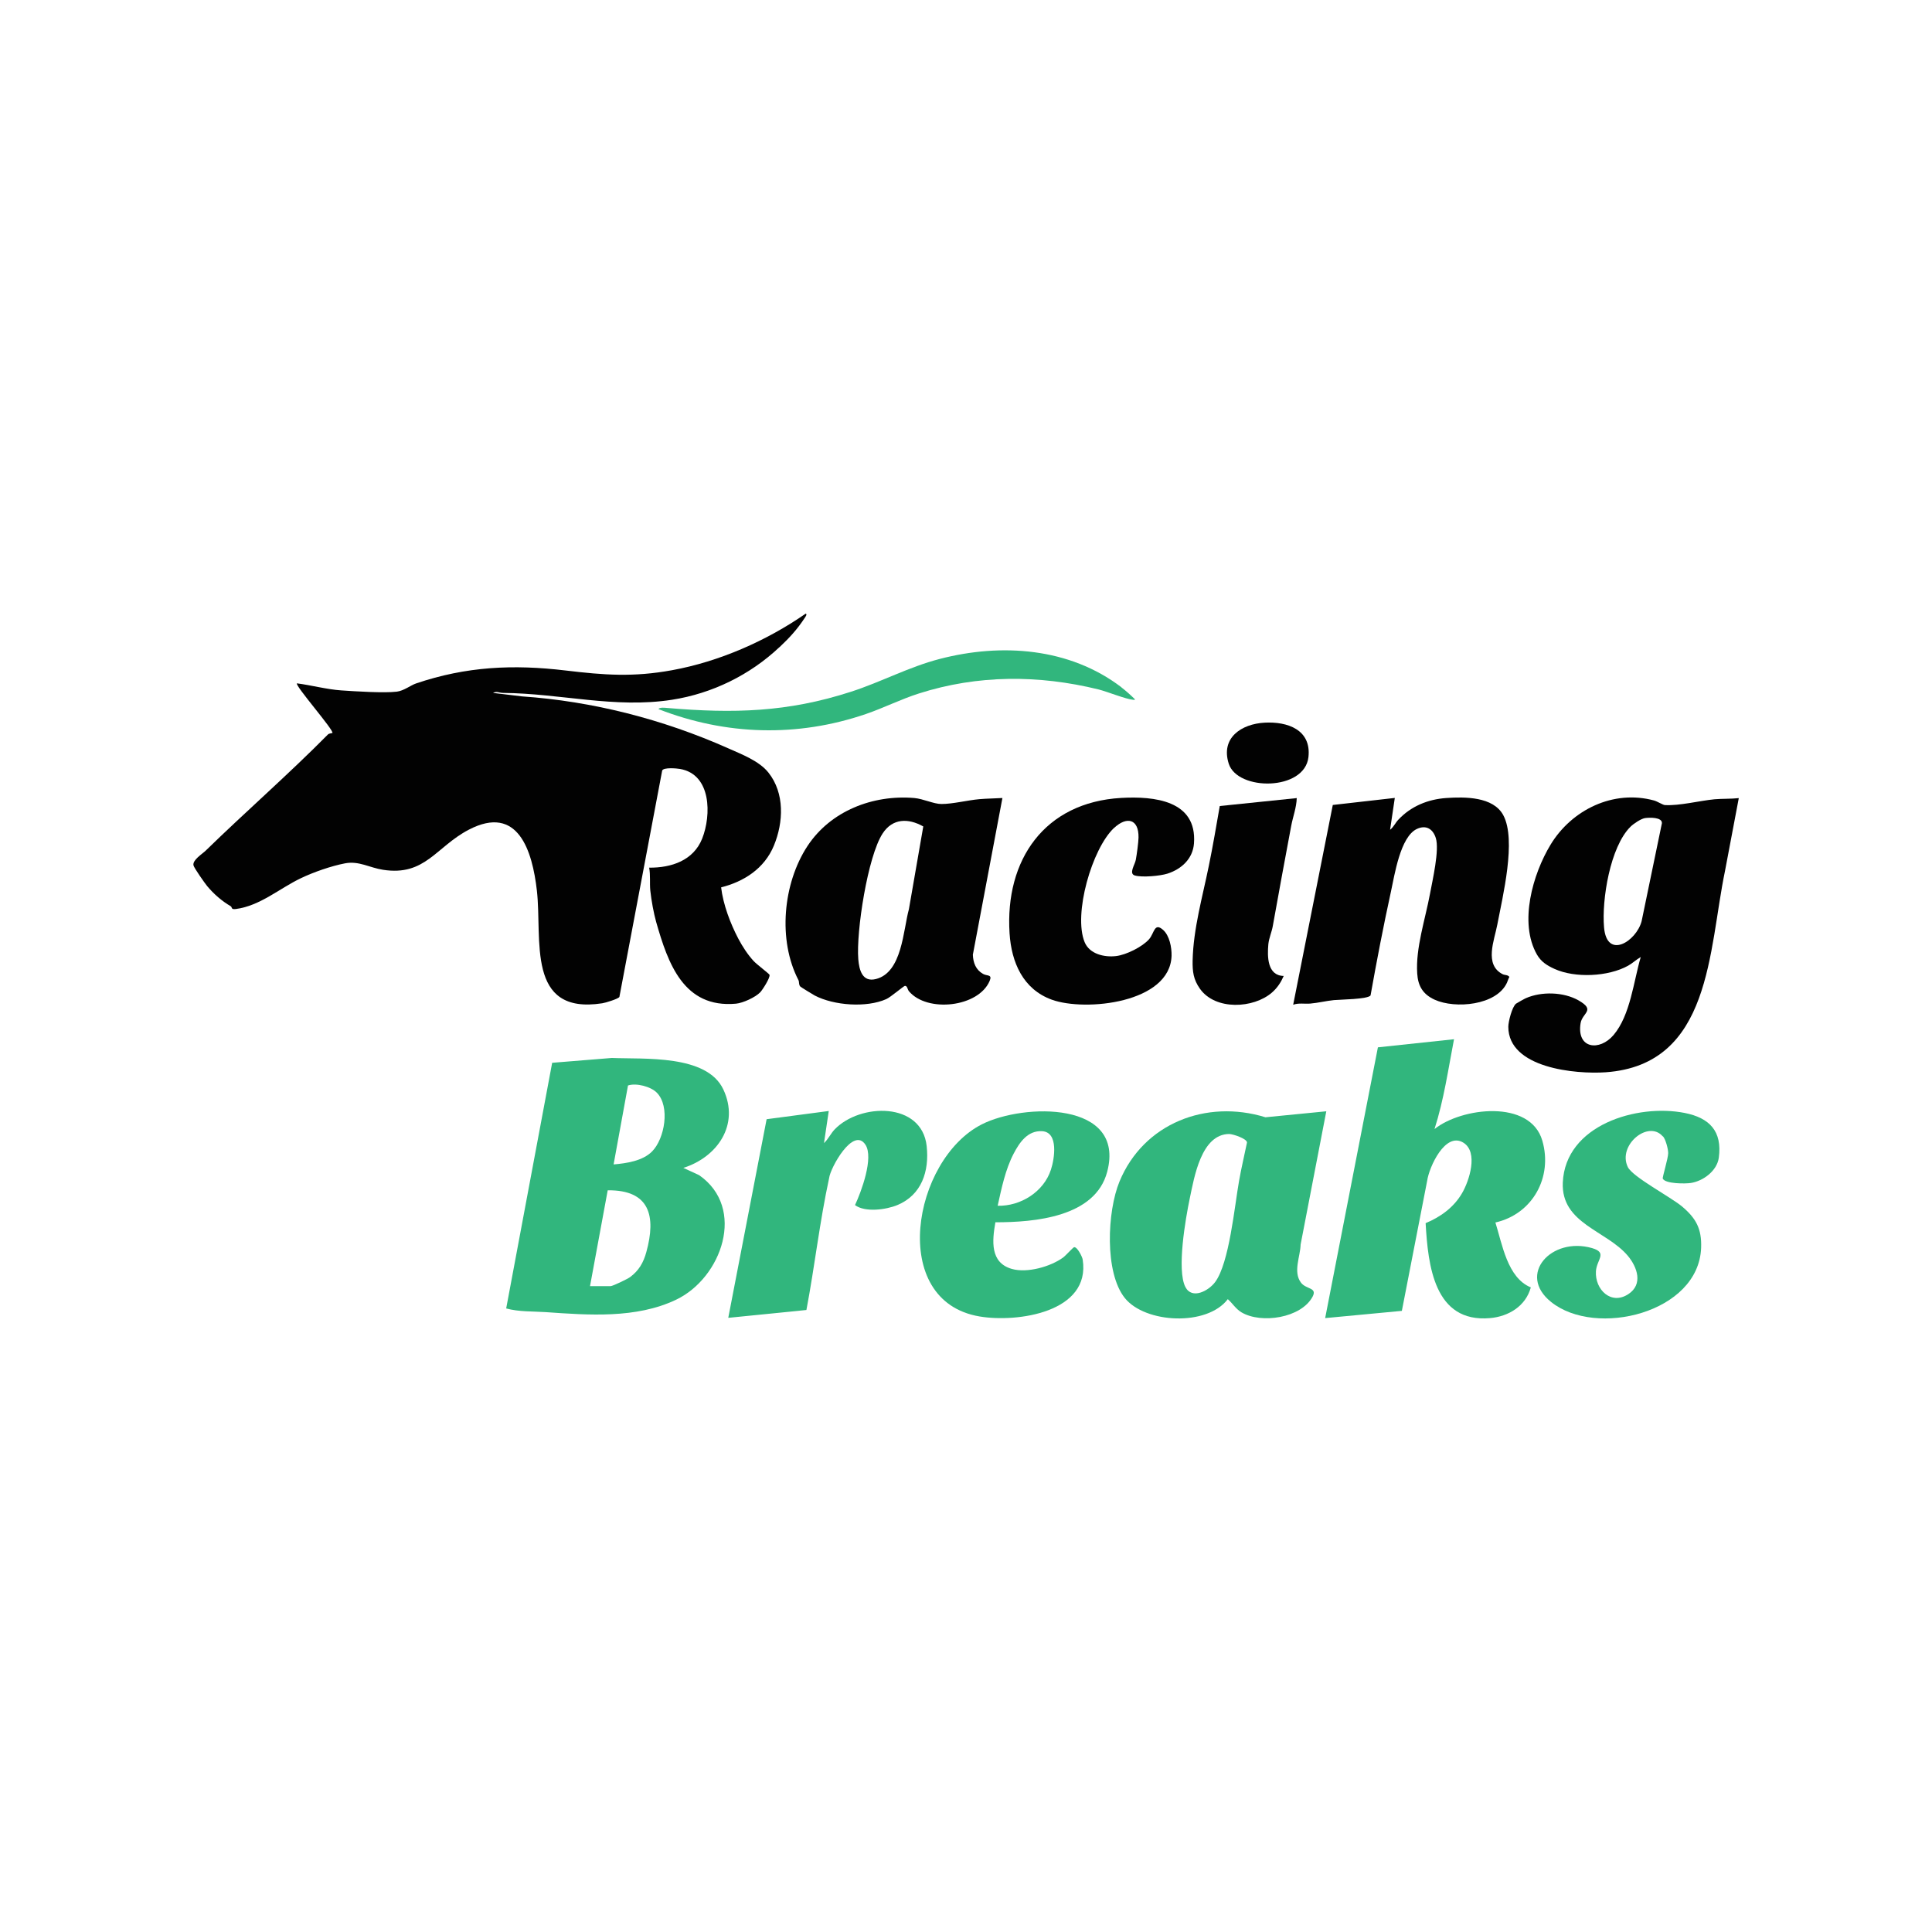
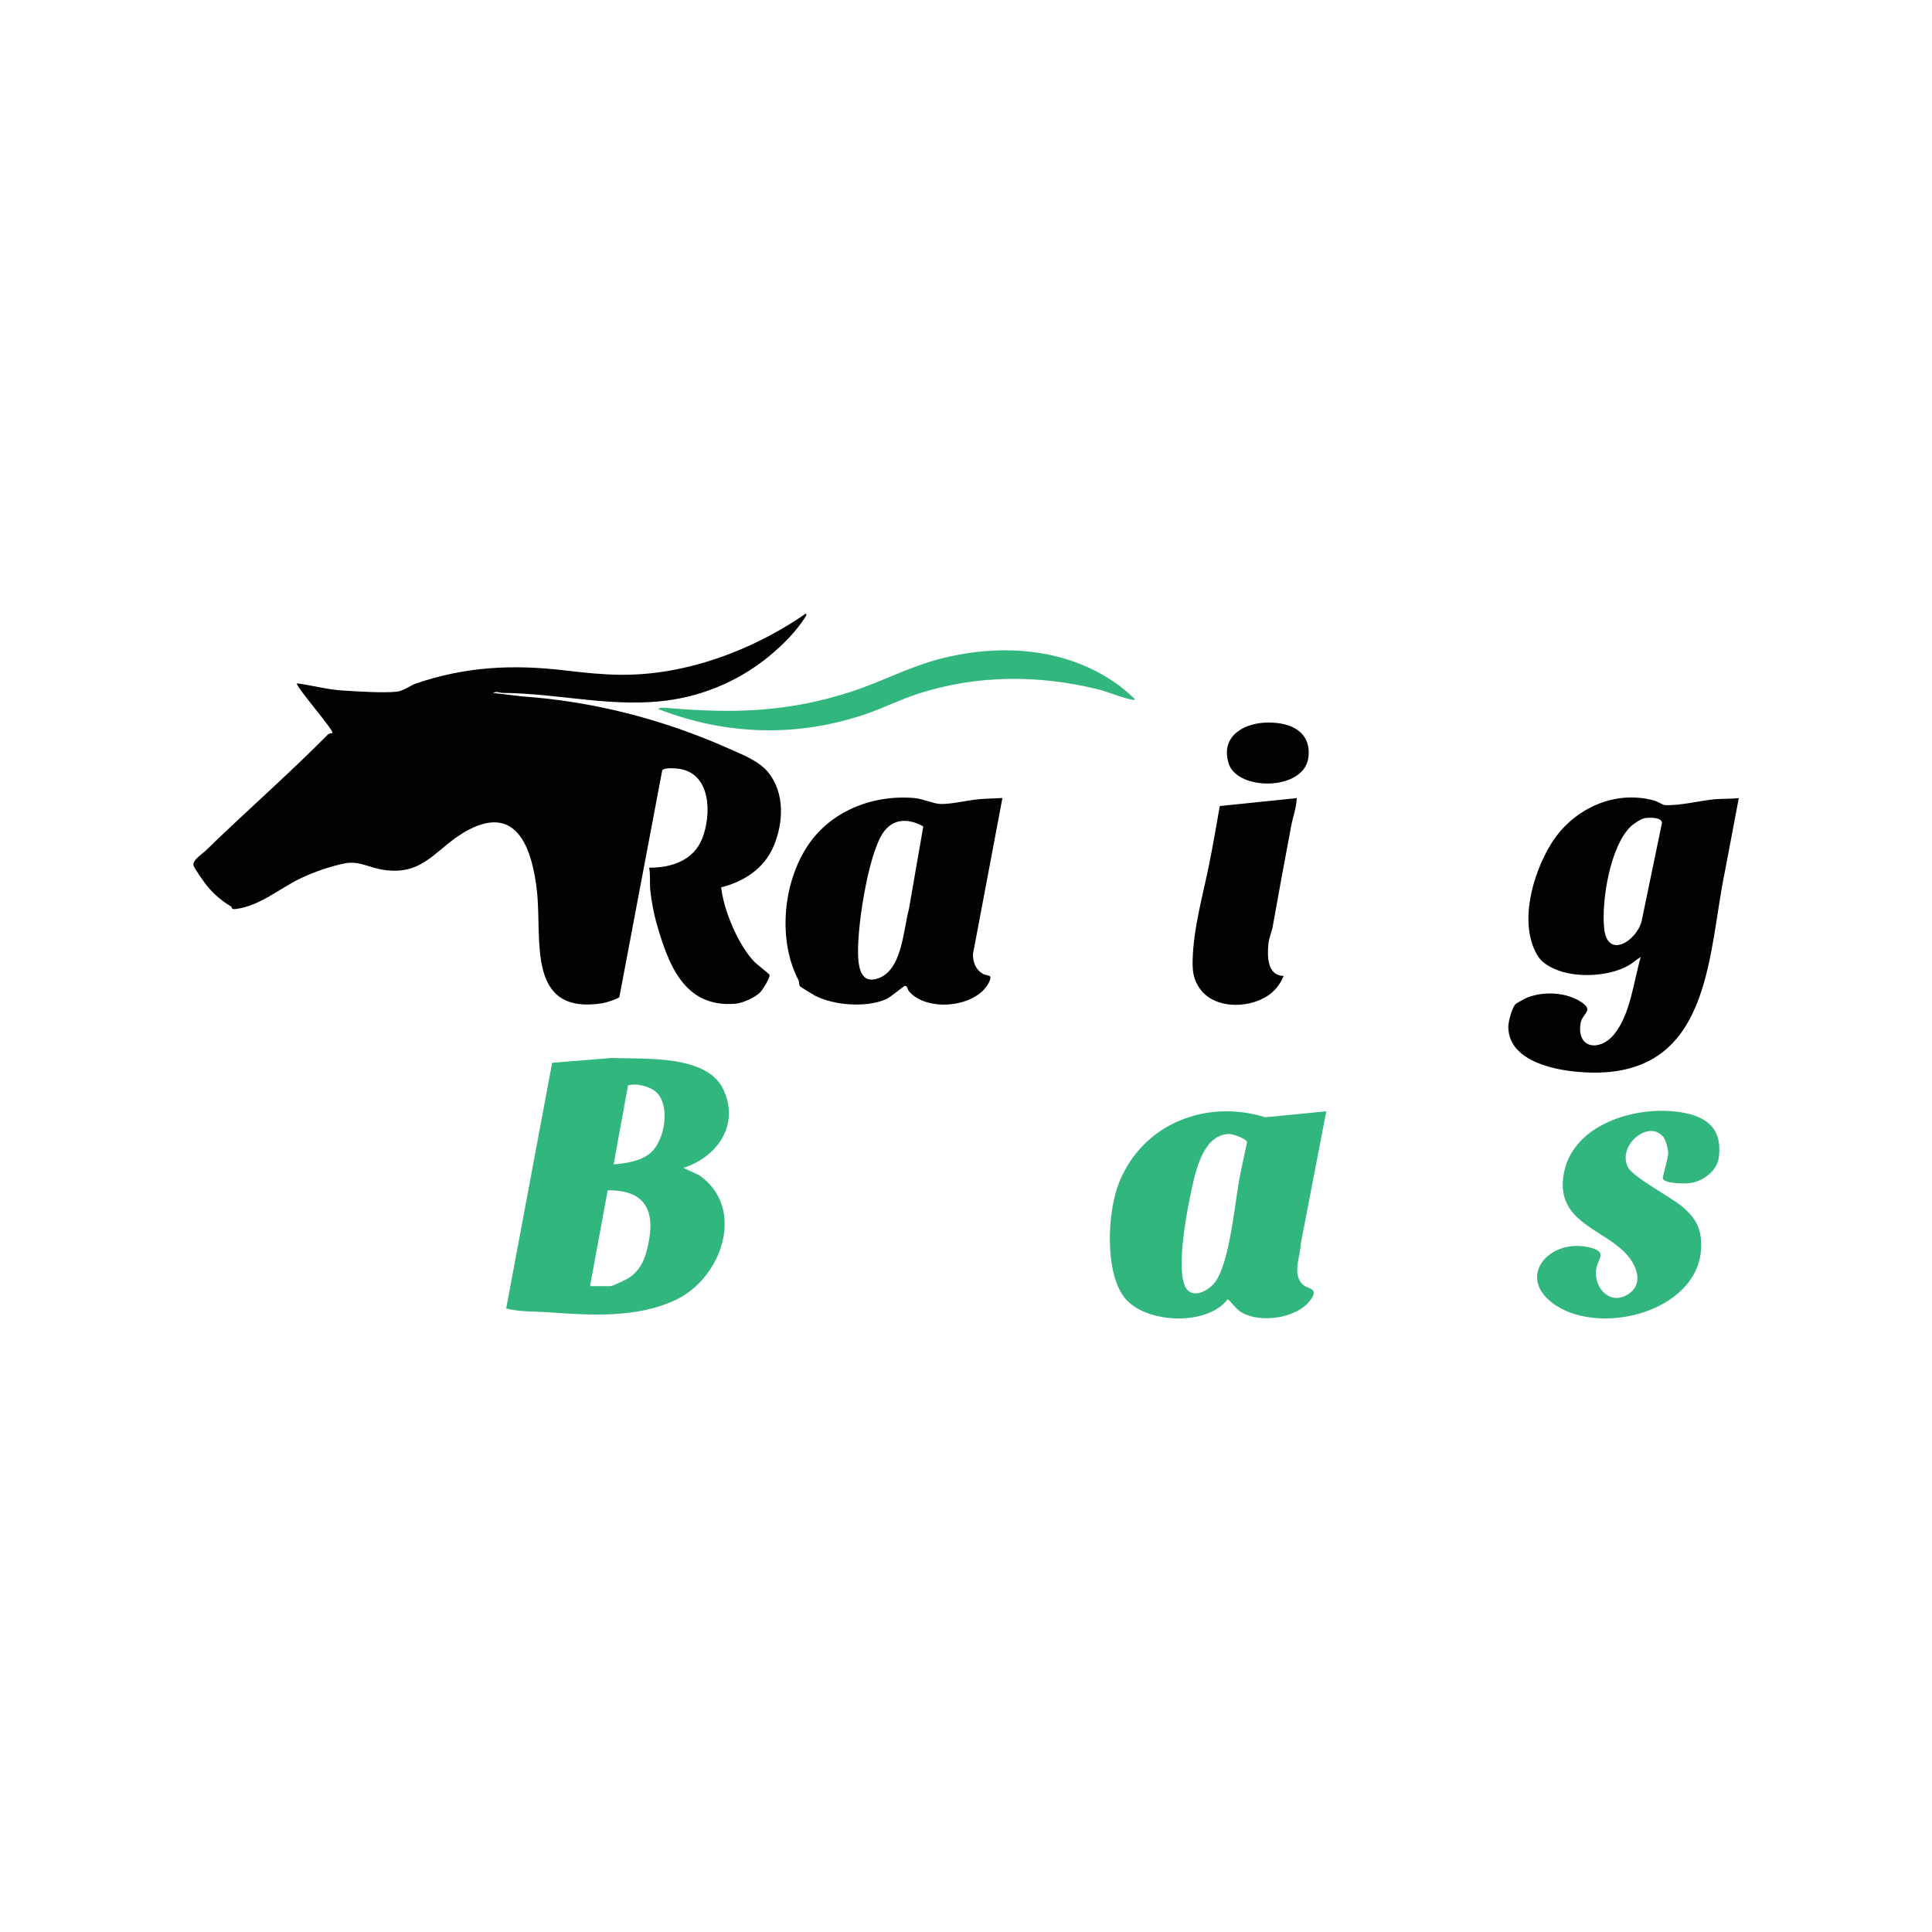
<svg xmlns="http://www.w3.org/2000/svg" id="Layer_1" version="1.1" viewBox="0 0 200 200">
  <defs>
    <style>
      .st0 {
        fill: #020202;
      }

      .st1 {
        fill: #31b67d;
      }
    </style>
  </defs>
  <path class="st0" d="M80.69,66.99c-3.04,2.87-6.95,4.8-11.13,5.45-5.94.92-11.51-.66-17.49-.71-.36,0-.66-.21-1.03,0l3,.36c7.31.5,14.61,2.38,21.31,5.36,1.41.63,3.23,1.31,4.2,2.53,1.69,2.13,1.56,5.13.57,7.54s-3.13,3.75-5.47,4.34c.21,1.77.95,3.73,1.78,5.31.42.8.98,1.66,1.59,2.32.28.31,1.61,1.32,1.64,1.42.09.3-.73,1.57-.97,1.82-.51.52-1.78,1.1-2.5,1.17-5.42.49-7.04-4.16-8.27-8.48-.24-.85-.49-2.19-.6-3.22-.08-.78.03-1.6-.12-2.38,2.29.02,4.58-.73,5.49-3.01.96-2.43.96-6.65-2.3-7.21-.34-.06-1.68-.18-1.84.16l-4.43,23.44c-.1.2-1.47.62-1.78.66-7.92,1.22-6.19-6.62-6.76-11.65-.47-4.14-1.95-8.98-7.05-6.32-3.41,1.78-4.51,4.83-8.88,4.15-1.38-.21-2.49-.94-3.92-.67s-3.29.92-4.58,1.54c-2.19,1.04-4.22,2.86-6.73,3.19-.55.07-.36-.18-.54-.29-.91-.53-1.75-1.26-2.44-2.09-.24-.29-1.36-1.88-1.41-2.14-.12-.55.91-1.18,1.25-1.51,4.1-4,8.62-7.94,12.67-12.04.12-.12.44-.13.46-.15.2-.26-3.91-4.93-3.67-5.14,1.48.19,3.11.63,4.59.73s4.43.29,5.75.13c.73-.09,1.45-.67,1.99-.85,5.19-1.76,10.06-1.99,15.49-1.34,4.02.48,7,.7,11.01-.03,4.88-.89,9.78-3.04,13.84-5.86.17.08-.02.3-.08.41-.8,1.22-1.59,2.08-2.63,3.06Z" />
  <path class="st1" d="M70.74,120.9l1.63.75c4.91,3.41,2.34,10.64-2.37,12.89-4.14,1.98-9.07,1.6-13.52,1.29-1.35-.09-2.75-.02-4.08-.38l4.76-25.43,6.17-.5c3.37.14,9.84-.38,11.55,3.26s-.61,7-4.14,8.12ZM68,113.12c-.62-.64-2.14-1.04-2.99-.75l-1.49,8.17c1.32-.11,3.01-.36,3.98-1.34,1.31-1.32,1.89-4.66.5-6.08ZM61.07,133.14h2.14c.22,0,1.75-.74,2.01-.93.92-.68,1.39-1.51,1.69-2.6,1.02-3.71.37-6.44-4-6.39l-1.83,9.91Z" />
  <path class="st0" d="M180,82.61l-1.43,7.56c-1.71,8.2-1.39,20.04-12.33,20.83-3.12.22-10.1-.42-10.1-4.71,0-.53.39-2.07.8-2.39.06-.05.91-.53,1.02-.57,1.62-.71,3.9-.65,5.45.23,1.81,1.04.39,1.26.21,2.37-.42,2.65,1.97,2.92,3.42,1.21,1.74-2.06,2.07-5.56,2.81-8.07-.46.26-.84.64-1.31.9-2.05,1.14-5.49,1.3-7.62.33-.79-.36-1.39-.74-1.82-1.49-1.88-3.3-.43-8.33,1.42-11.38,2.18-3.59,6.48-5.72,10.72-4.56.32.09.91.46,1.1.47,1.51.09,3.59-.45,5.15-.6.8-.07,1.7-.03,2.51-.12ZM168.79,85.58c-2.11,2.08-2.99,7.57-2.74,10.42.29,3.38,3.34,1.45,3.89-.64l2.1-10.14c.04-.64-1.3-.6-1.76-.53-.42.07-1.19.59-1.49.89Z" />
-   <path class="st1" d="M154.8,126.54c.71,2.25,1.24,5.74,3.67,6.73-.53,1.94-2.3,3.01-4.22,3.18-5.79.51-6.42-5.46-6.67-9.83,1.55-.64,2.92-1.64,3.77-3.1.74-1.26,1.72-4.25.14-5.23-1.88-1.17-3.55,2.53-3.75,3.94l-2.62,13.47-7.94.75,5.46-28.03,7.88-.84c-.6,3.11-1.05,6.27-2.02,9.3,2.79-2.24,9.91-3.11,11.16,1.2,1.1,3.78-1.01,7.6-4.85,8.47Z" />
-   <path class="st0" d="M144.39,82.6l-.49,3.3c.36-.28.55-.72.85-1.04,1.31-1.4,3.07-2.12,4.97-2.25s4.86-.16,5.9,1.78c1.38,2.58-.07,8.42-.62,11.33-.3,1.6-1.39,4.15.56,5.13.22.11.53.05.69.28-.11.19-.16.4-.25.6-1.09,2.36-5.37,2.72-7.48,1.76-1.21-.55-1.73-1.41-1.81-2.71-.18-2.62.84-5.65,1.32-8.24.26-1.42,1-4.56.6-5.8-.3-.93-1-1.37-1.95-.93-1.73.8-2.32,4.81-2.69,6.49-.78,3.56-1.47,7.15-2.11,10.74-.24.41-3.2.43-3.79.49-.81.08-1.63.29-2.45.36-.6.05-1.18-.09-1.77.12l4.1-20.68,6.43-.73Z" />
  <path class="st1" d="M137.3,115.03l-2.66,13.8c-.03,1.24-.8,2.82.03,3.94.53.72,1.72.49,1.21,1.46-1.19,2.22-5.31,2.83-7.35,1.63-.61-.36-.96-.97-1.43-1.37-2.16,2.84-8.55,2.51-10.66-.12s-1.83-8.96-.55-12.06c2.49-6.03,8.99-8.54,15.11-6.65l6.3-.62ZM127.24,117.39c-2.89.03-3.61,4.45-4.08,6.69-.43,2.05-1.36,7.38-.45,9.15.69,1.33,2.41.39,3.08-.51,1.47-1.98,2.01-7.87,2.48-10.49.23-1.32.55-2.64.82-3.96-.01-.4-1.46-.88-1.86-.88Z" />
  <path class="st0" d="M103.77,82.61l-3.06,16.22c.03.84.31,1.57,1.06,1.99.42.24.97.02.68.72-1.16,2.74-6.46,3.31-8.35,1.08-.17-.2-.17-.59-.43-.56-.14.02-1.47,1.17-1.93,1.37-2.05.91-5.41.66-7.39-.37-.18-.1-1.45-.87-1.51-.94-.18-.22-.08-.46-.19-.67-2.14-4.12-1.61-9.99.94-13.87,2.39-3.63,6.76-5.33,11.05-4.97.94.08,2.01.62,2.82.62,1.17,0,2.69-.39,3.92-.5.78-.07,1.6-.07,2.38-.12ZM95.57,85.55c-1.55-.87-3.17-.85-4.2.73-1.55,2.37-2.75,10.17-2.52,13.02.09,1.13.43,2.4,1.82,2.05,2.73-.68,2.82-5.06,3.42-7.23l1.49-8.58Z" />
-   <path class="st1" d="M103.04,126.54c-.33,1.9-.57,4.17,1.71,4.82,1.58.45,3.99-.23,5.3-1.18.25-.18,1.03-1.05,1.14-1.07.32-.06.85.99.89,1.28.85,5.46-6.77,6.55-10.67,5.89-9.49-1.59-6.95-16.25.23-19.89,4.32-2.19,14.89-2.42,12.98,4.9-1.23,4.72-7.53,5.24-11.58,5.24ZM103.28,124.82c2.36.06,4.76-1.43,5.51-3.73.37-1.12.82-3.9-.92-3.99-1.49-.08-2.33,1.16-2.94,2.33-.86,1.65-1.25,3.58-1.65,5.38Z" />
  <path class="st1" d="M172.13,117.64c-1.49-1.74-4.71.91-3.62,3.17.49,1.02,4.45,3.11,5.61,4.08,1.46,1.23,2.05,2.32,1.98,4.28-.25,6.74-10.9,9.33-15.53,5.61-3.56-2.85.04-6.78,4.23-5.58,1.66.48.48,1.19.41,2.41-.11,1.89,1.57,3.53,3.35,2.36,1.55-1.01.94-2.78-.04-3.96-2.21-2.64-6.92-3.33-6.74-7.59.26-5.96,7.68-8.18,12.61-7.21,2.59.51,3.91,1.9,3.54,4.64-.19,1.36-1.61,2.41-2.89,2.61-.55.09-2.65.1-2.91-.45-.06-.12.56-2.1.56-2.64,0-.43-.26-1.42-.54-1.74Z" />
-   <path class="st0" d="M115.32,85.71c-2.28,2.15-4.23,8.92-3.04,11.82.51,1.24,2.05,1.59,3.27,1.44,1.05-.13,2.7-.95,3.4-1.74.55-.62.53-1.78,1.45-.97.67.59.9,1.82.88,2.68-.15,4.9-8.92,5.8-12.39,4.55-2.99-1.08-4.19-3.87-4.38-6.87-.49-7.61,3.62-13.57,11.56-14.02,3.4-.19,7.86.25,7.53,4.71-.12,1.59-1.29,2.66-2.75,3.13-.77.24-2.62.41-3.37.19-.66-.19.01-1.12.1-1.63.1-.55.27-1.78.28-2.3.03-1.95-1.23-2.21-2.53-.99Z" />
-   <path class="st1" d="M85.79,115.03l-.49,3.3c.44-.4.69-.98,1.1-1.41,2.62-2.74,9.03-2.89,9.53,1.73.28,2.58-.51,5.05-3.04,6.1-1.16.48-3.34.78-4.38,0,.65-1.38,1.96-4.91,1.08-6.25-1.26-1.92-3.65,2.42-3.76,3.46-.98,4.51-1.49,9.12-2.35,13.65l-8.09.81,3.97-20.56,6.43-.85Z" />
  <path class="st0" d="M134.24,82.61c-.03,1-.4,1.94-.58,2.91-.65,3.43-1.28,6.89-1.9,10.34-.1.59-.4,1.26-.46,1.87-.12,1.3-.11,3.27,1.59,3.3-.3.68-.66,1.23-1.22,1.72-1.9,1.65-5.84,1.87-7.45-.39-.68-.96-.78-1.78-.76-2.92.07-3.29,1.03-6.62,1.68-9.82.42-2.05.77-4.12,1.13-6.18l7.95-.82Z" />
  <path class="st1" d="M116.08,71.15c.48.37.96.8,1.4,1.23.02.1-.11.07-.18.06-.72-.05-2.67-.84-3.58-1.07-6.19-1.52-12.5-1.53-18.6.42-1.88.6-3.61,1.48-5.47,2.12-7.09,2.43-14.5,2.22-21.48-.5.08-.22.72-.14.92-.12,6.83.58,12.42.45,19-1.68,3.13-1.01,5.99-2.57,9.2-3.4,6.39-1.66,13.42-1.16,18.79,2.93Z" />
  <path class="st0" d="M130.91,74.81c2.36-.13,4.85.72,4.54,3.56-.39,3.53-7.34,3.53-8.25.69-.86-2.69,1.32-4.12,3.71-4.25Z" />
</svg>